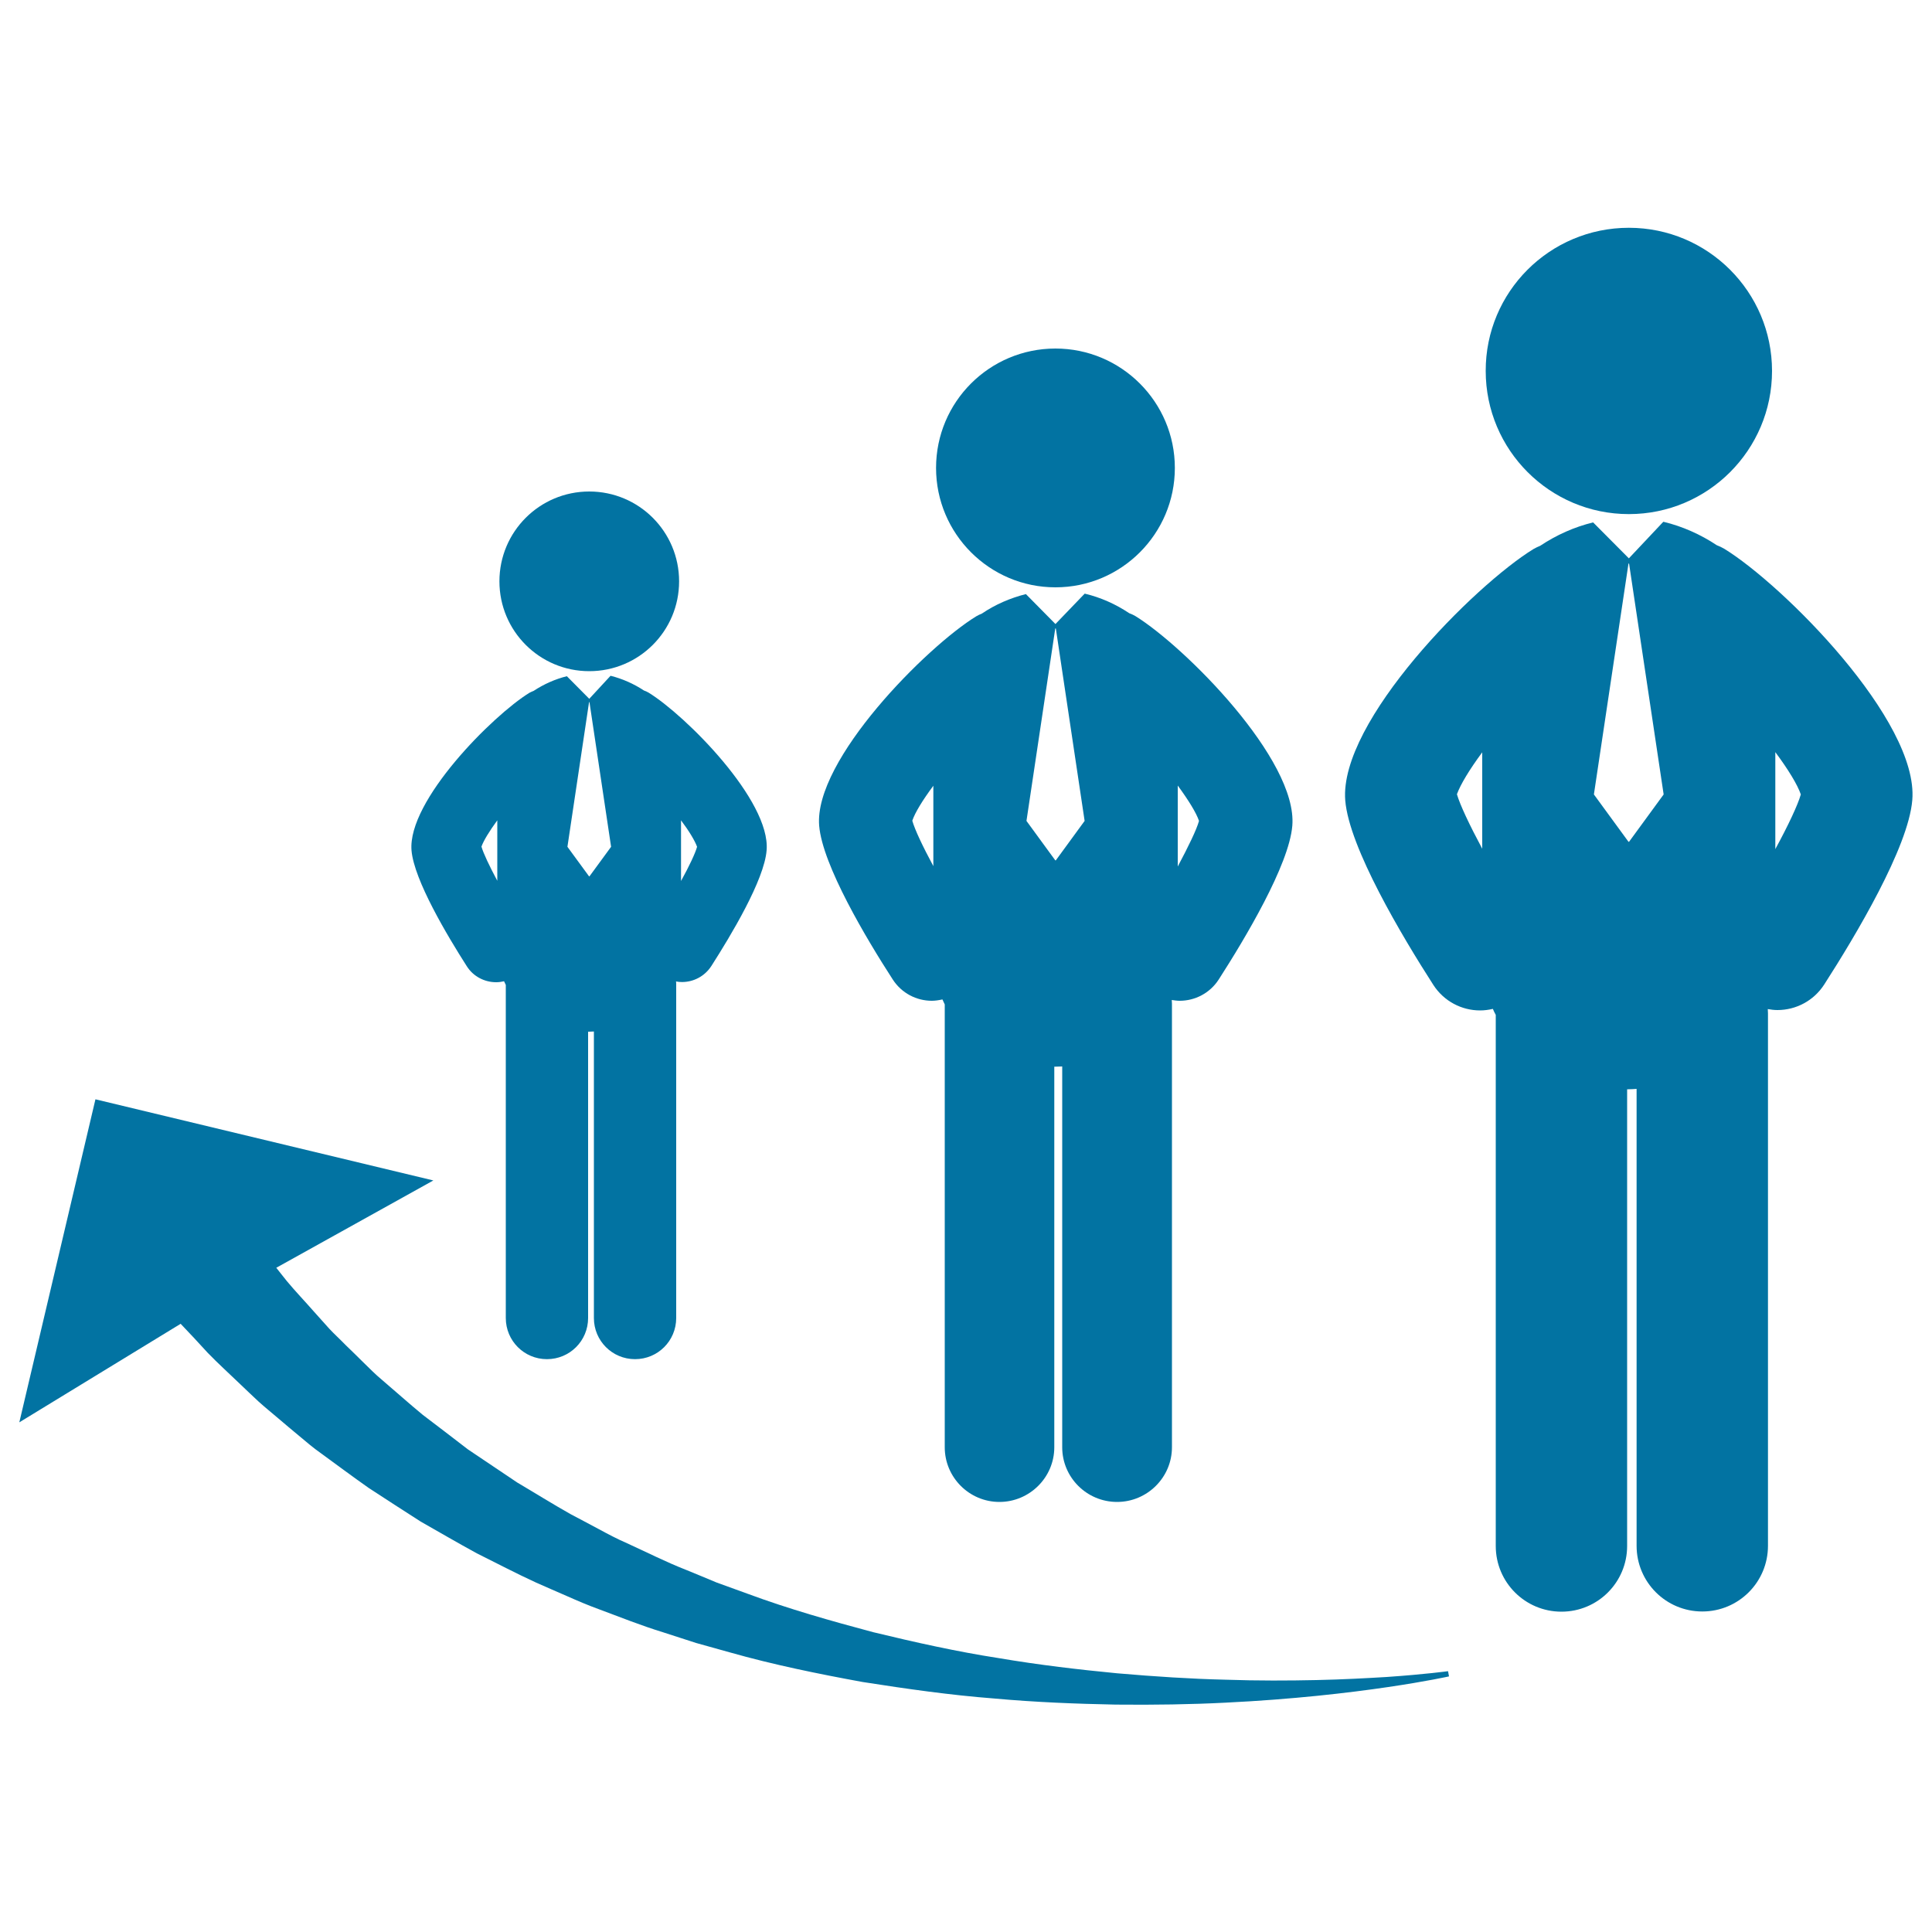
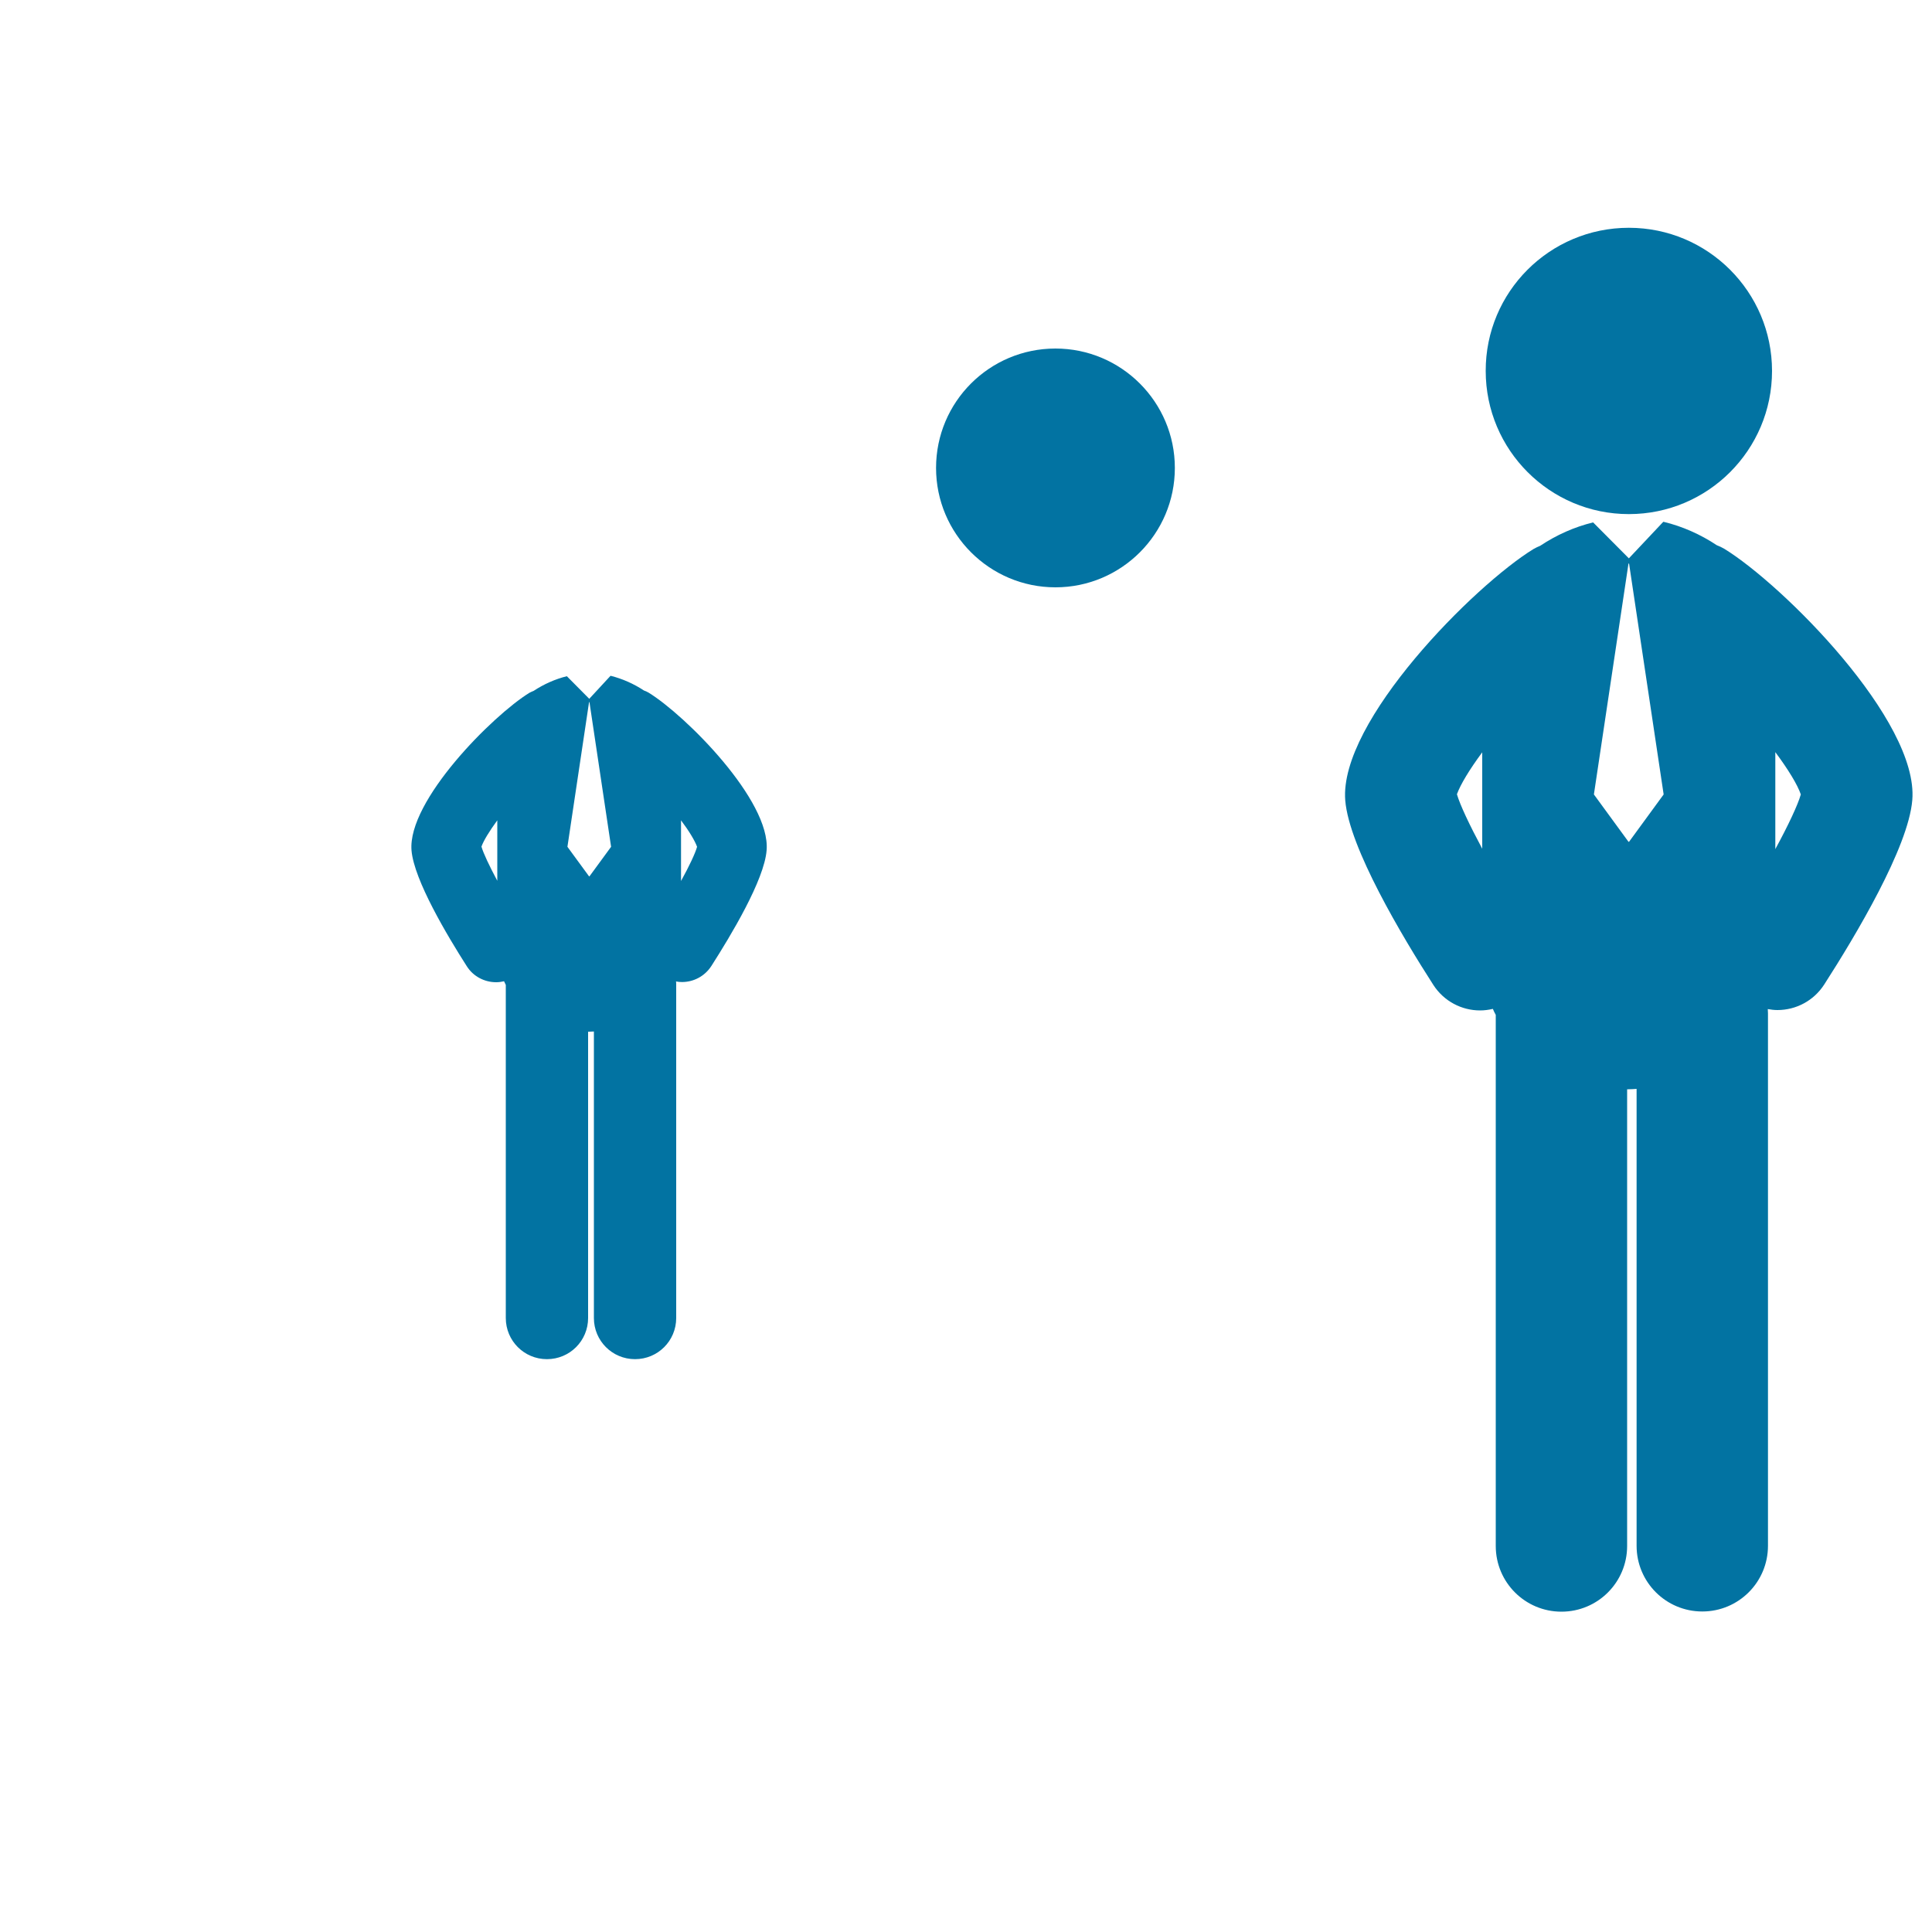
<svg xmlns="http://www.w3.org/2000/svg" viewBox="0 0 1000 1000" style="fill:#0273a2">
  <title>Businessmen Perspective SVG icon</title>
  <g>
    <g>
-       <path d="M166.1,752.2c-4-2.8-7.7-6-11.3-9c-3.6-3-7.2-6-10.7-9c-3.5-3-7-5.8-10.2-8.7c-3.2-3-6.3-5.9-9.3-8.8c-6-5.8-11.9-11.1-17.1-16.5c-4.9-5.4-9.6-10.4-14-15l-83.5,51l39.4-167.2L224.3,611L143,656.2c1.8,2.2,3.5,4.5,5.4,6.8c4.3,5.2,9.2,10.3,14.2,16c2.5,2.8,5.1,5.7,7.8,8.7c2.7,2.9,5.7,5.6,8.6,8.6c3,2.9,6,5.8,9.1,8.9c3.1,3,6.2,6.2,9.6,9c6.8,5.8,13.7,12,21.1,18.1c7.6,5.8,15.4,11.7,23.4,17.9c8.3,5.6,16.9,11.4,25.6,17.2c9,5.3,18.1,11,27.5,16.3c4.8,2.5,9.6,5.1,14.5,7.7c4.8,2.6,9.7,5.2,14.8,7.4c10.1,4.6,20.1,9.7,30.6,13.8c5.2,2.1,10.4,4.3,15.7,6.5l16,5.8c21.3,7.9,43.3,14.1,65,19.9c21.9,5.3,43.5,10.1,64.8,13.4c21.2,3.6,41.9,6,61.6,7.9c19.7,1.7,38.4,2.9,55.7,3.3c17.3,0.6,33.2,0.5,47.3,0.2c14.1-0.3,26.4-1,36.5-1.6c20.2-1.4,31.7-3,31.7-3l0.5,2.7c0,0-45.7,10.2-115.8,13.6c-17.5,0.9-36.6,1.2-56.7,1c-20.1-0.4-41.4-1.2-63.4-3.2c-22-1.7-44.6-4.9-67.6-8.5c-22.9-4.2-46.1-8.9-69-15.4l-17.2-4.8c-5.7-1.8-11.3-3.7-17-5.5c-11.4-3.5-22.4-7.9-33.4-12c-5.5-2-10.9-4.3-16.3-6.7c-5.4-2.3-10.7-4.7-16-7c-10.5-4.8-20.7-10.2-30.8-15.2c-9.9-5.4-19.5-11-29-16.4c-9.2-5.9-18.2-11.7-26.9-17.4C182.2,764.1,174.1,758,166.1,752.2z" />
      <path d="M843.1,117.9c40.9,0,74.1,33.2,74.1,74.1c0,40.9-33.2,74.1-74.1,74.1c-40.9,0-74.1-33.2-74.1-74.1C768.9,151.1,802.1,117.9,843.1,117.9z" />
      <path d="M696.3,414.3c2,24.4,29.4,70.3,45.6,95.5c5.5,8.5,14.7,13.2,24.2,13.2c2.2,0,4.4-0.3,6.6-0.8c0.5,1.1,0.9,2.1,1.5,3.1l0,274.9c0,18.8,15.2,34,34,34l0,0c18.8,0,34-15.2,34-34l0-236.4c0.3,0,0.5,0,0.8,0c1.4,0,2.7-0.1,4.1-0.2l0,236.5c0,18.8,15.2,34,34,34s34-15.2,34-34l0-275.6c0-0.7-0.1-1.4-0.1-2.2c1.7,0.3,3.3,0.5,5,0.5c9.5,0,18.7-4.7,24.2-13.2c16.2-25.2,43.6-71,45.6-95.5c3.4-41-66.9-111.4-97.4-130.1c-1.2-0.7-2.5-1.3-3.8-1.8c-8.4-5.6-17.9-9.8-27.5-12.1c-0.1,0-0.1,0-0.2,0L843.1,289l-18.5-18.6c-9.6,2.3-19,6.5-27.4,12.1c-1.2,0.5-2.3,1-3.5,1.7C763.2,302.9,693,373.3,696.3,414.3z M918.9,389.3c6.7,9,11.5,16.9,13.2,21.9c-1.5,5.3-6.4,15.8-13.2,28.3V389.3z M825,411.2l17.9-119.5h0.3l17.9,119.5l-17.9,24.5h-0.3L825,411.2z M754.1,411.1c1.8-5,6.5-12.8,13.1-21.7v49.9C760.6,427,755.7,416.6,754.1,411.1z" />
      <path d="M546.3,180.4c34.1,0,61.8,27.7,61.8,61.8c0,34.1-27.7,61.8-61.8,61.8c-34.1,0-61.8-27.7-61.8-61.8C484.5,208,512.2,180.4,546.3,180.4z" />
-       <path d="M424,427.4c1.7,20.4,24.5,58.6,38.1,79.6c4.6,7.1,12.3,11,20.2,11c1.8,0,3.7-0.3,5.5-0.7c0.4,0.9,0.8,1.7,1.2,2.6l0,229.2c0,15.6,12.7,28.3,28.3,28.3l0,0c15.6,0,28.4-12.7,28.4-28.3l0-197c0.2,0,0.4,0,0.7,0c1.1,0,2.2-0.1,3.4-0.1l0,197.1c0,15.6,12.7,28.3,28.4,28.3c15.6,0,28.4-12.7,28.4-28.3l0-229.7c0-0.6-0.1-1.2-0.1-1.8c1.4,0.2,2.8,0.4,4.1,0.4c7.9,0,15.6-3.9,20.2-11c13.5-21,36.4-59.2,38.1-79.6c2.8-34.2-55.8-92.8-81.2-108.5c-1-0.6-2.1-1.1-3.2-1.5c-7-4.7-14.9-8.2-22.9-10.1c-0.1,0-0.1,0-0.2,0L546.3,323L531,307.5c-8,2-15.9,5.4-22.8,10.1c-1,0.4-1.9,0.8-2.9,1.4C479.8,334.6,421.2,393.3,424,427.4z M609.6,406.6c5.5,7.5,9.6,14.1,11,18.3c-1.2,4.4-5.4,13.1-11,23.6V406.6z M531.3,424.9l14.9-99.6h0.3l14.9,99.6l-14.9,20.4h-0.3L531.3,424.9z M472.2,424.8c1.4-4.2,5.4-10.7,10.9-18.1v41.6C477.6,438.1,473.5,429.4,472.2,424.8z" />
-       <path d="M305,254.4c25.7,0,46.5,20.8,46.5,46.5c0,25.7-20.8,46.5-46.5,46.5c-25.7,0-46.5-20.8-46.5-46.5C258.5,275.2,279.3,254.4,305,254.4z" />
      <path d="M213,440.2c1.3,15.3,18.5,44.1,28.6,59.9c3.4,5.4,9.3,8.3,15.2,8.3c1.4,0,2.8-0.2,4.1-0.5c0.3,0.6,0.6,1.3,0.9,1.9l0,172.4c0,11.8,9.5,21.3,21.3,21.3l0,0c11.8,0,21.3-9.5,21.3-21.3V534c0.2,0,0.3,0,0.5,0c0.8,0,1.7-0.1,2.5-0.1l0,148.3c0,11.8,9.5,21.3,21.3,21.3c11.8,0,21.3-9.5,21.3-21.3V509.4c0-0.4,0-0.9-0.1-1.4c1,0.2,2.1,0.3,3.1,0.3c5.9,0,11.7-2.9,15.2-8.3c10.1-15.8,27.4-44.5,28.6-59.9c2.1-25.7-41.9-69.8-61.1-81.6c-0.8-0.5-1.6-0.8-2.4-1.1c-5.3-3.5-11.2-6.1-17.2-7.6c0,0-0.1,0-0.1,0L305,361.7L293.4,350c-6,1.5-11.9,4.1-17.2,7.6c-0.7,0.3-1.5,0.6-2.2,1C254.9,370.4,210.9,414.5,213,440.2z M352.5,424.6c4.2,5.6,7.2,10.6,8.3,13.7c-0.9,3.3-4,9.9-8.3,17.7V424.6z M293.7,438.3l11.2-74.9h0.2l11.2,74.9l-11.2,15.3h-0.2L293.7,438.3z M249.2,438.2c1.1-3.1,4.1-8,8.2-13.6v31.3C253.3,448.2,250.2,441.7,249.2,438.2z" />
    </g>
  </g>
</svg>